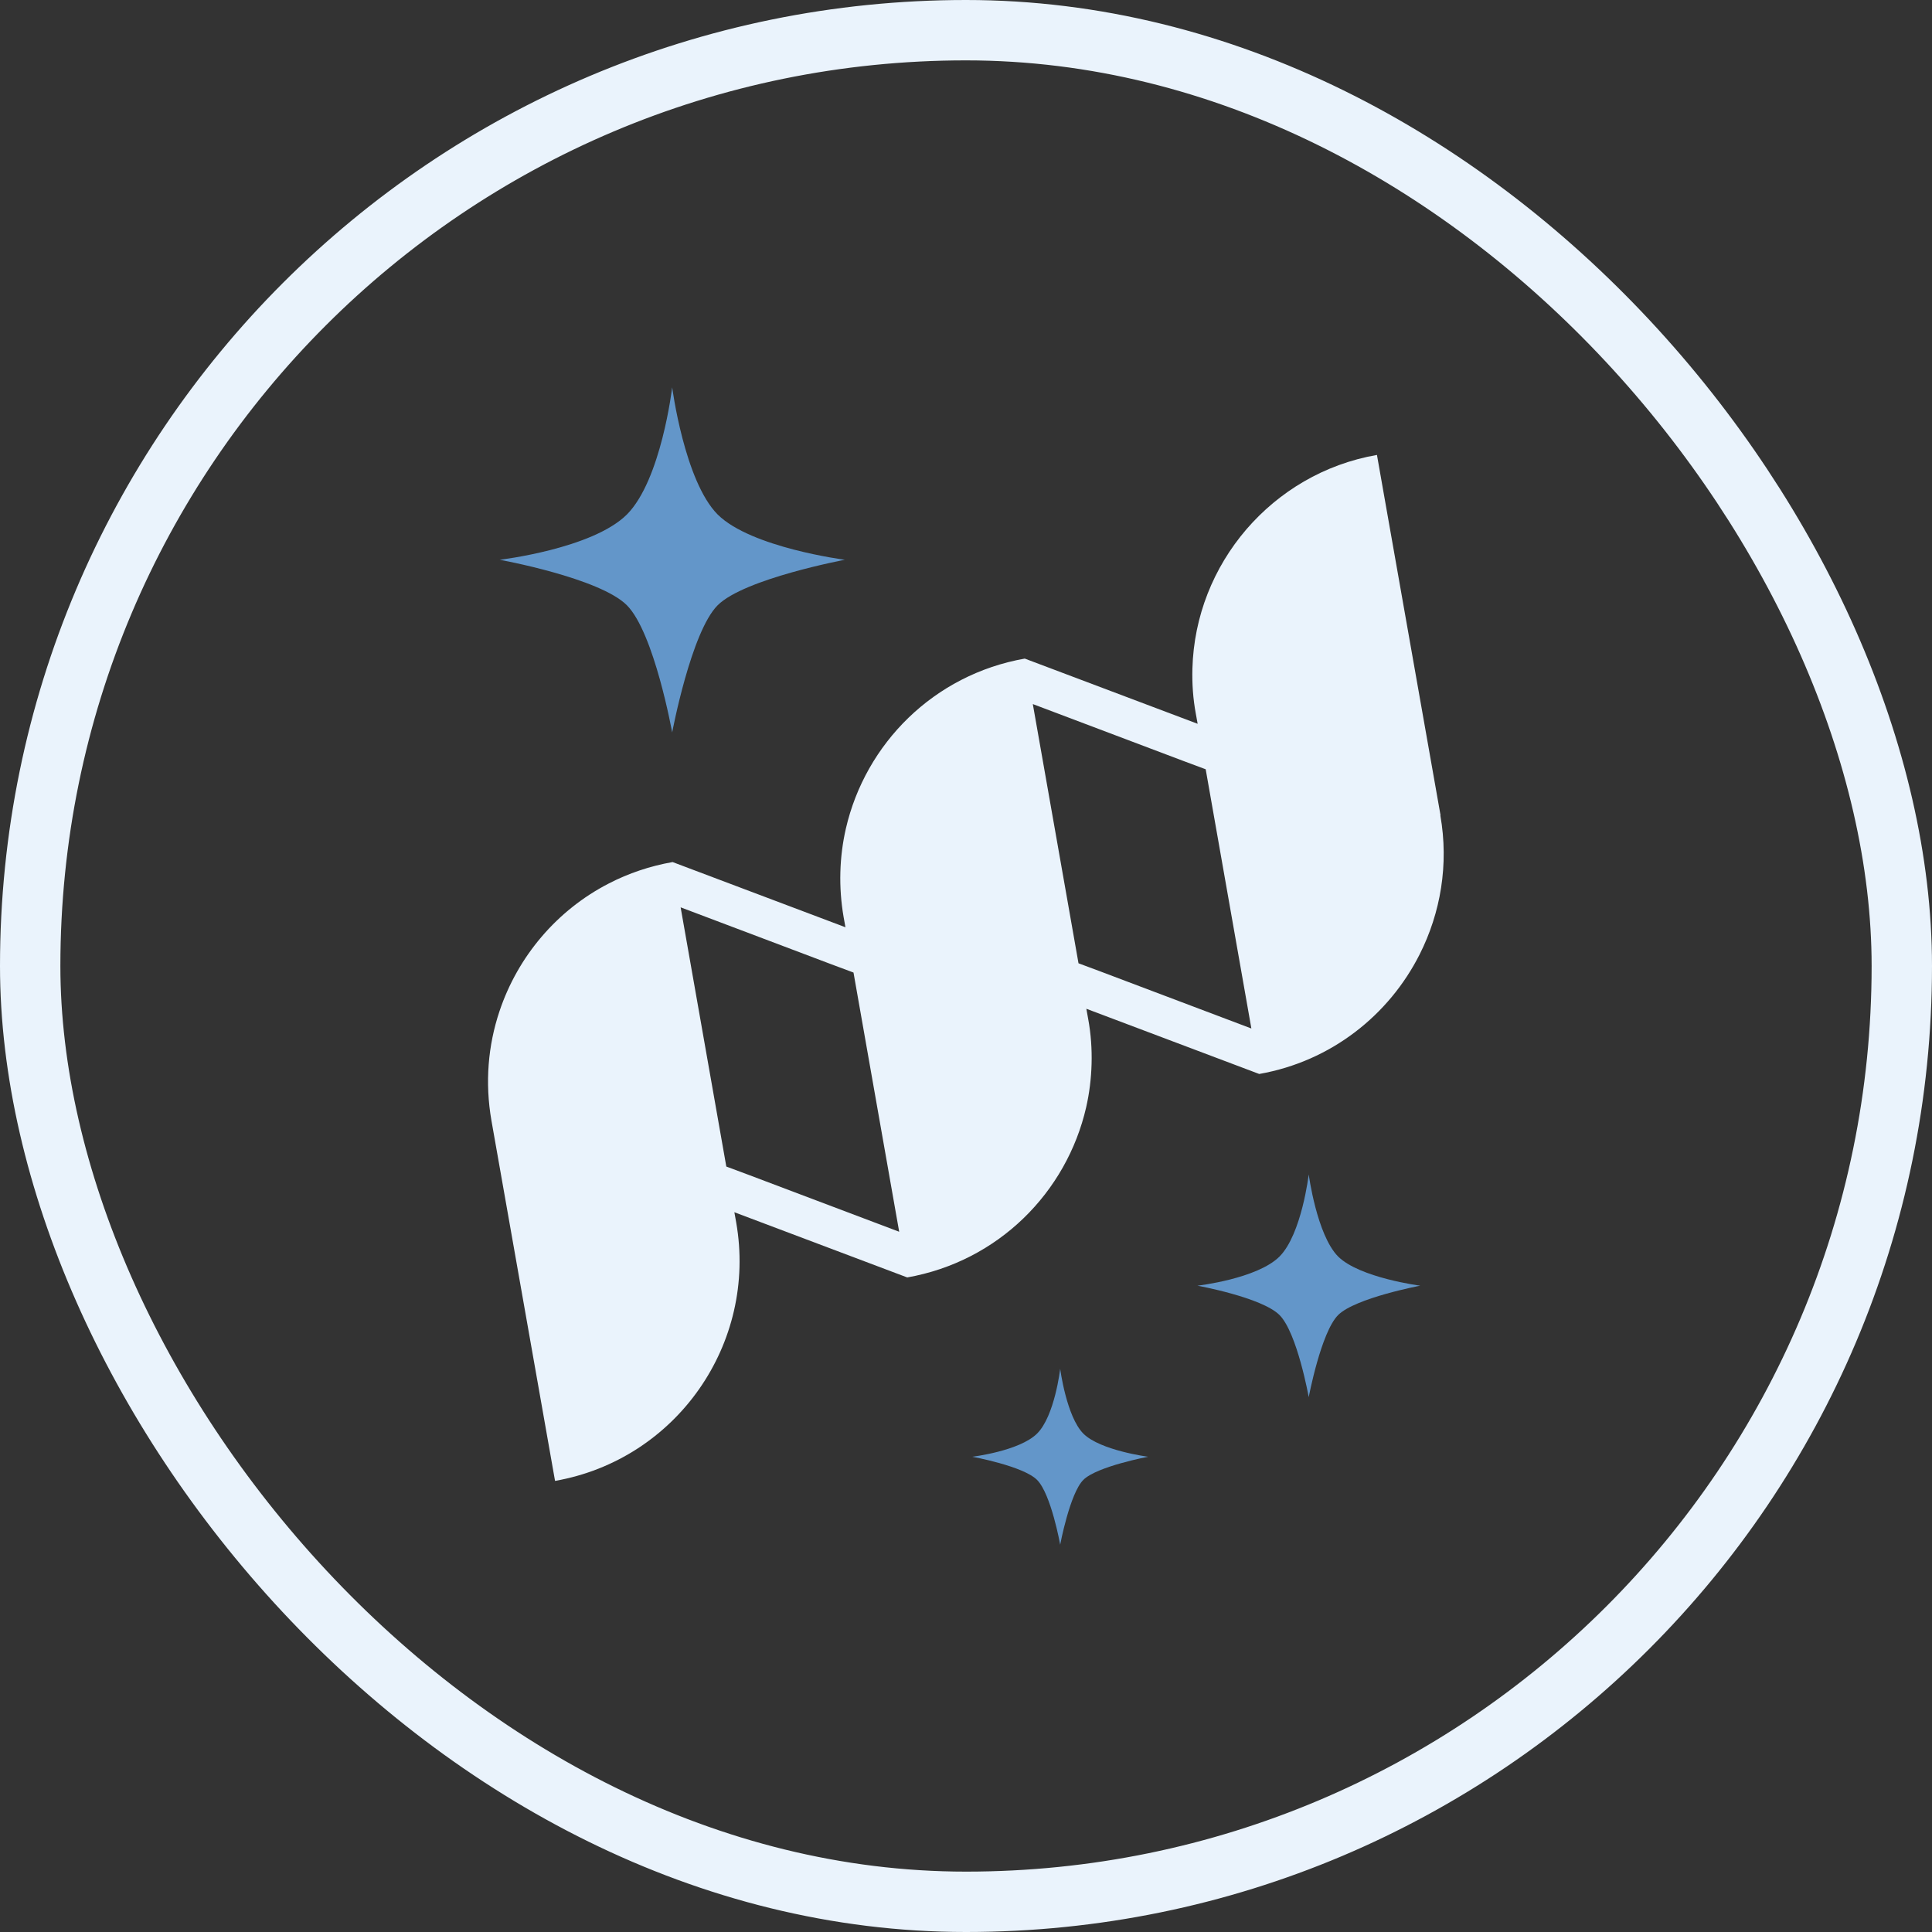
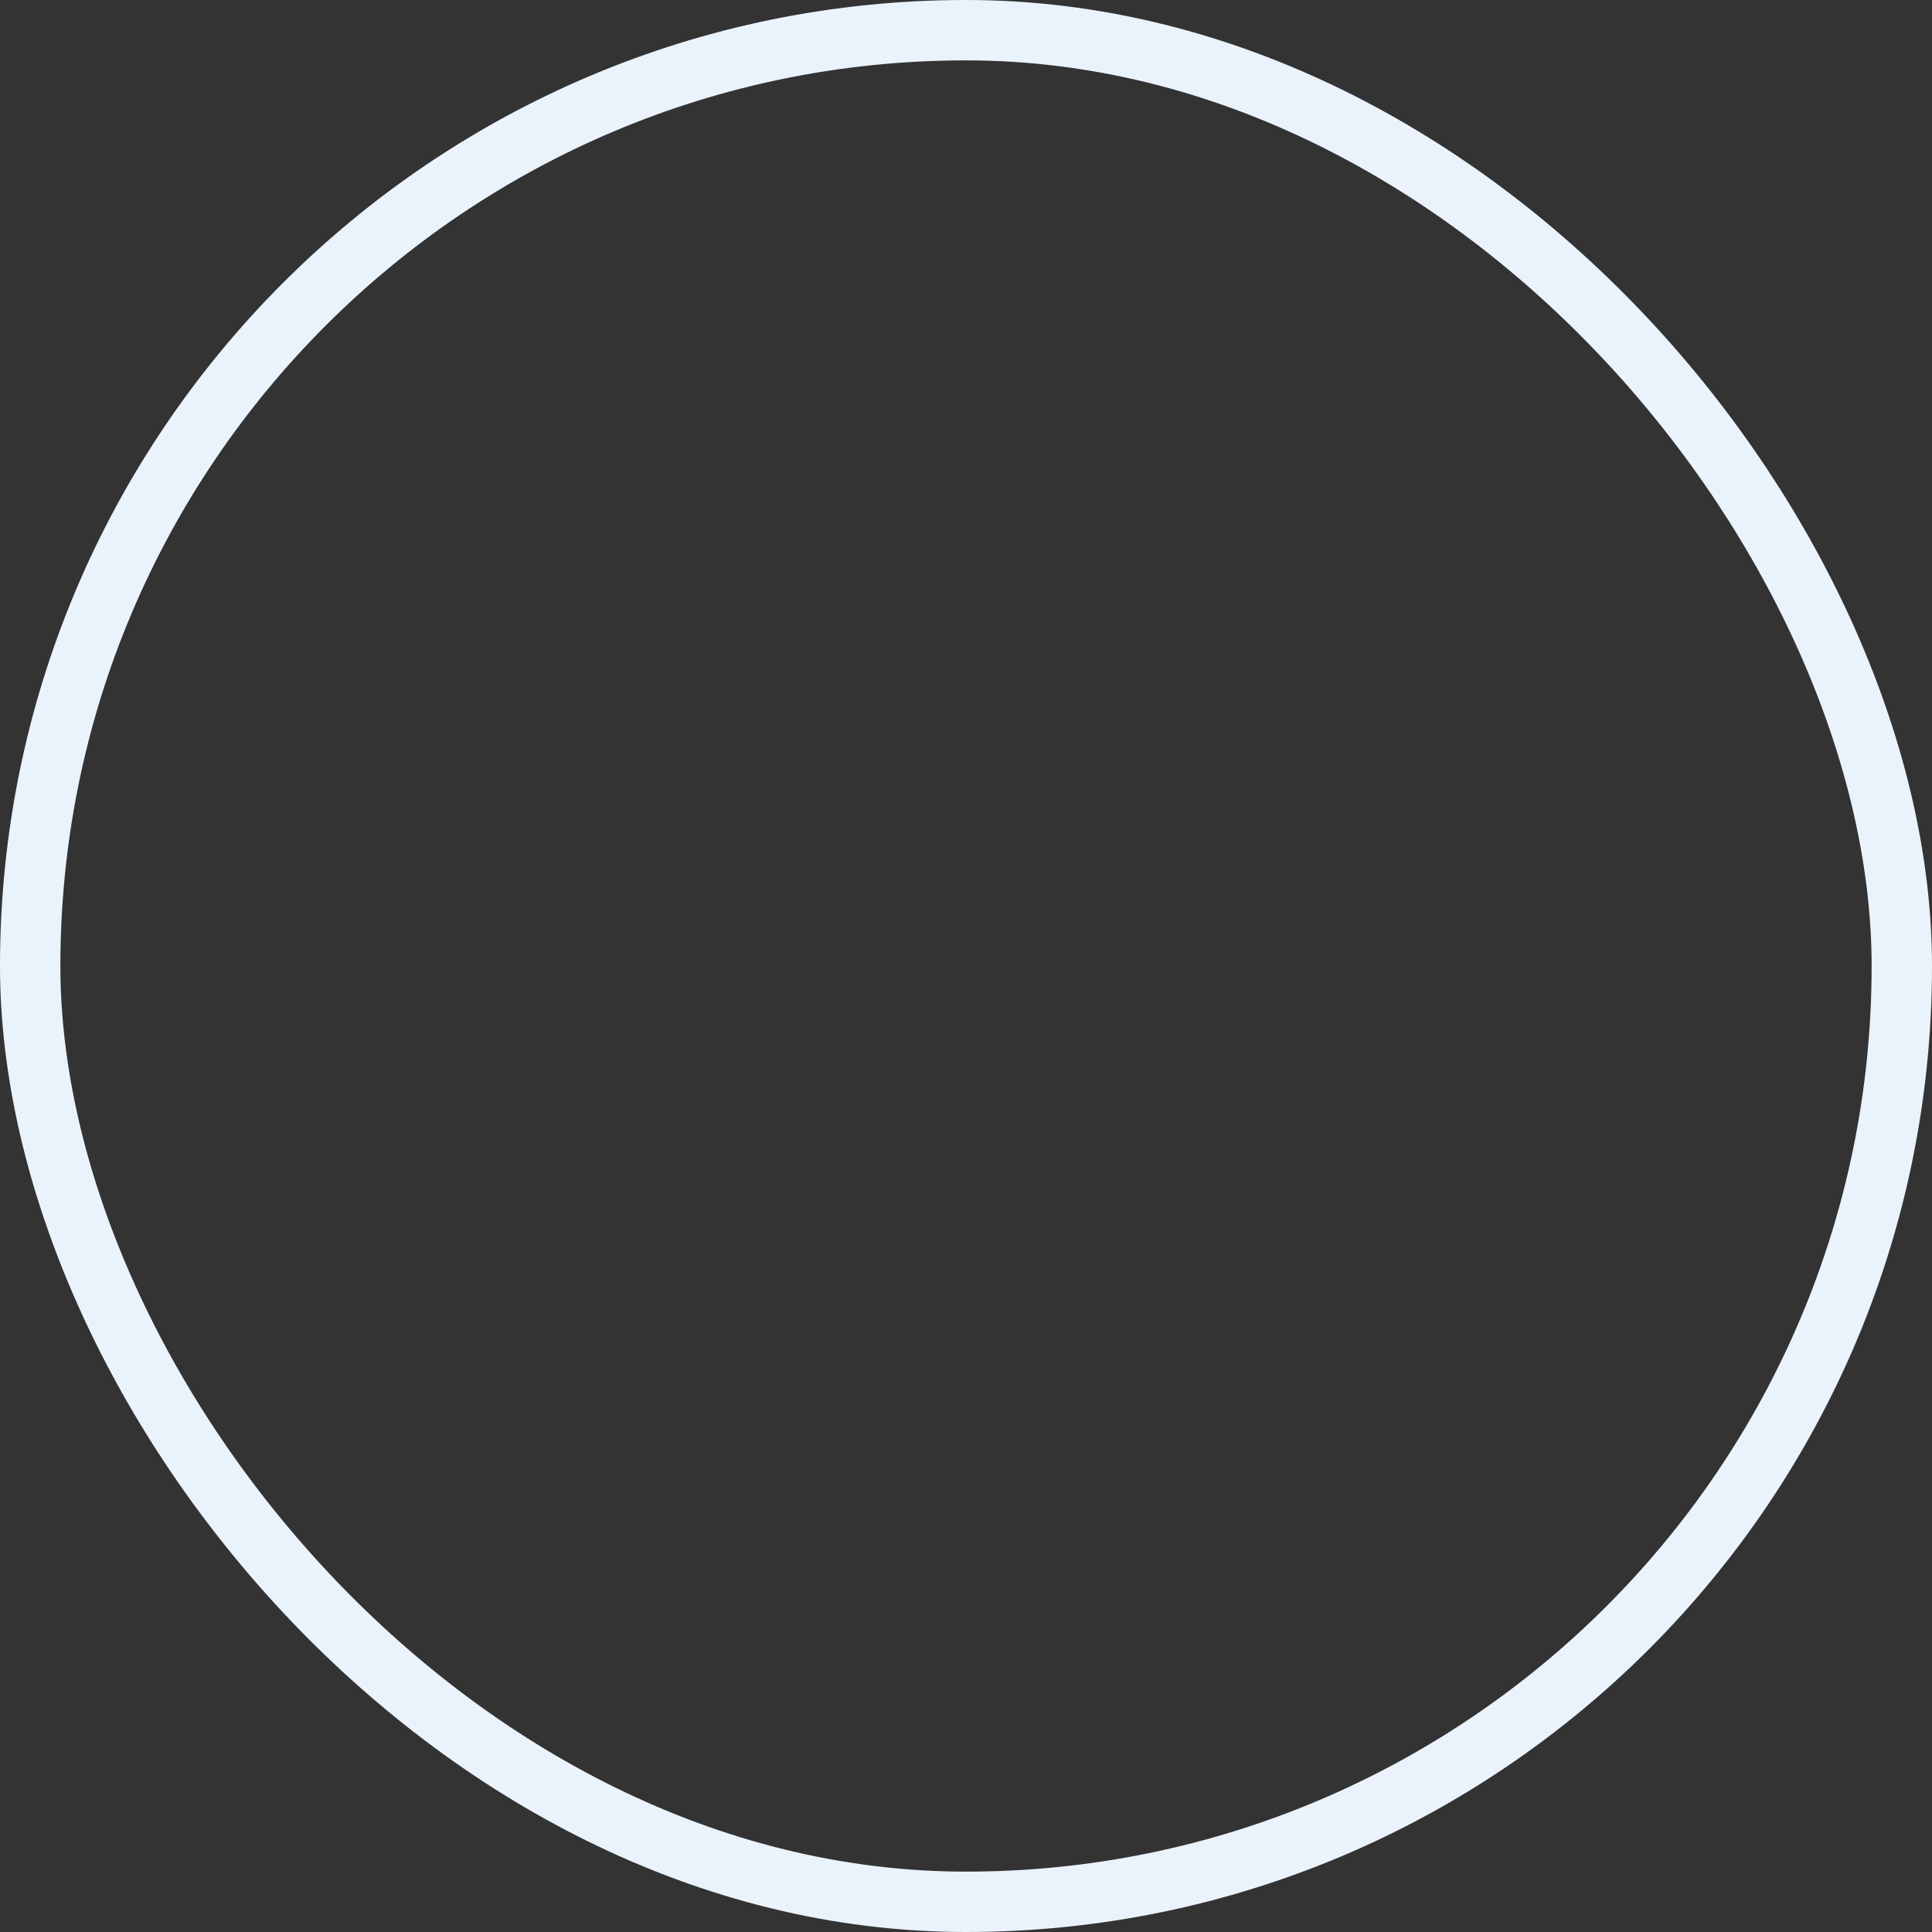
<svg xmlns="http://www.w3.org/2000/svg" width="96" height="96" viewBox="0 0 96 96" fill="none">
  <rect x="0" y="0" width="96" height="96" fill="#333333" stroke="none" />
  <g clip-path="url(#clip0_608_1178)">
-     <path d="M63.58 65.345C64.46 66.235 65.03 69.425 65.03 69.425C65.03 69.425 65.64 66.195 66.49 65.345C67.34 64.495 70.57 63.885 70.57 63.885C70.57 63.885 67.56 63.495 66.49 62.435C65.43 61.365 65.03 58.355 65.03 58.355C65.03 58.355 64.68 61.325 63.58 62.435C62.47 63.545 59.5 63.885 59.5 63.885C59.5 63.885 62.7 64.465 63.58 65.345Z" fill="#6396C9" />
-     <path d="M31.15 30.075C32.51 31.445 33.4 36.395 33.4 36.395C33.4 36.395 34.34 31.395 35.66 30.075C36.98 28.755 41.98 27.815 41.98 27.815C41.98 27.815 37.32 27.215 35.66 25.565C34.01 23.905 33.4 19.245 33.4 19.245C33.4 19.245 32.86 23.845 31.15 25.565C29.43 27.275 24.83 27.815 24.83 27.815C24.83 27.815 29.79 28.715 31.15 30.075Z" fill="#6396C9" />
-     <path d="M51.53 73.535C52.23 74.235 52.68 76.755 52.68 76.755C52.68 76.755 53.16 74.205 53.83 73.535C54.5 72.865 57.05 72.385 57.05 72.385C57.05 72.385 54.67 72.075 53.83 71.235C52.99 70.385 52.68 68.015 52.68 68.015C52.68 68.015 52.41 70.365 51.53 71.235C50.65 72.105 48.31 72.385 48.31 72.385C48.31 72.385 50.84 72.845 51.53 73.535Z" fill="#6396C9" />
-     <path d="M71.58 40.515L68.86 25.105L68.42 22.605C65.79 23.065 63.55 24.425 61.93 26.305C60.3 28.205 59.32 30.625 59.25 33.225C59.23 33.965 59.28 34.715 59.42 35.465L59.51 35.965L50.92 32.725C46.39 33.525 43 36.955 42.03 41.175C41.71 42.575 41.66 44.075 41.92 45.575L42.01 46.075L33.42 42.835C32.29 43.035 31.23 43.395 30.26 43.895C27.67 45.225 25.73 47.525 24.82 50.245C24.25 51.945 24.09 53.795 24.42 55.685L27.58 73.585C33.61 72.525 37.64 66.765 36.58 60.735L36.49 60.235L45.08 63.475C49.61 62.675 53 59.245 53.97 55.025C54.13 54.325 54.22 53.595 54.24 52.865C54.26 52.135 54.21 51.375 54.07 50.625L53.98 50.125L62.57 53.365C66.15 52.735 69.02 50.435 70.54 47.425C71.58 45.365 72 42.965 71.57 40.515H71.58ZM36.09 57.965L33.82 45.085L41.31 47.915L42.41 48.325L44.68 61.205L37.19 58.375L36.09 57.965ZM53.59 47.865L51.32 34.985L58.81 37.815L59.91 38.225L62.18 51.105L54.69 48.275L53.59 47.865Z" fill="#EAF3FC" />
-   </g>
+     </g>
  <rect x="1.5" y="1.5" width="93" height="93" rx="46.5" stroke="#EAF3FC" stroke-width="3" />
  <defs>
    <clipPath id="clip0_608_1178">
-       <rect width="47.5" height="57.51" fill="white" transform="translate(24.25 19.245)" />
-     </clipPath>
+       </clipPath>
  </defs>
</svg>